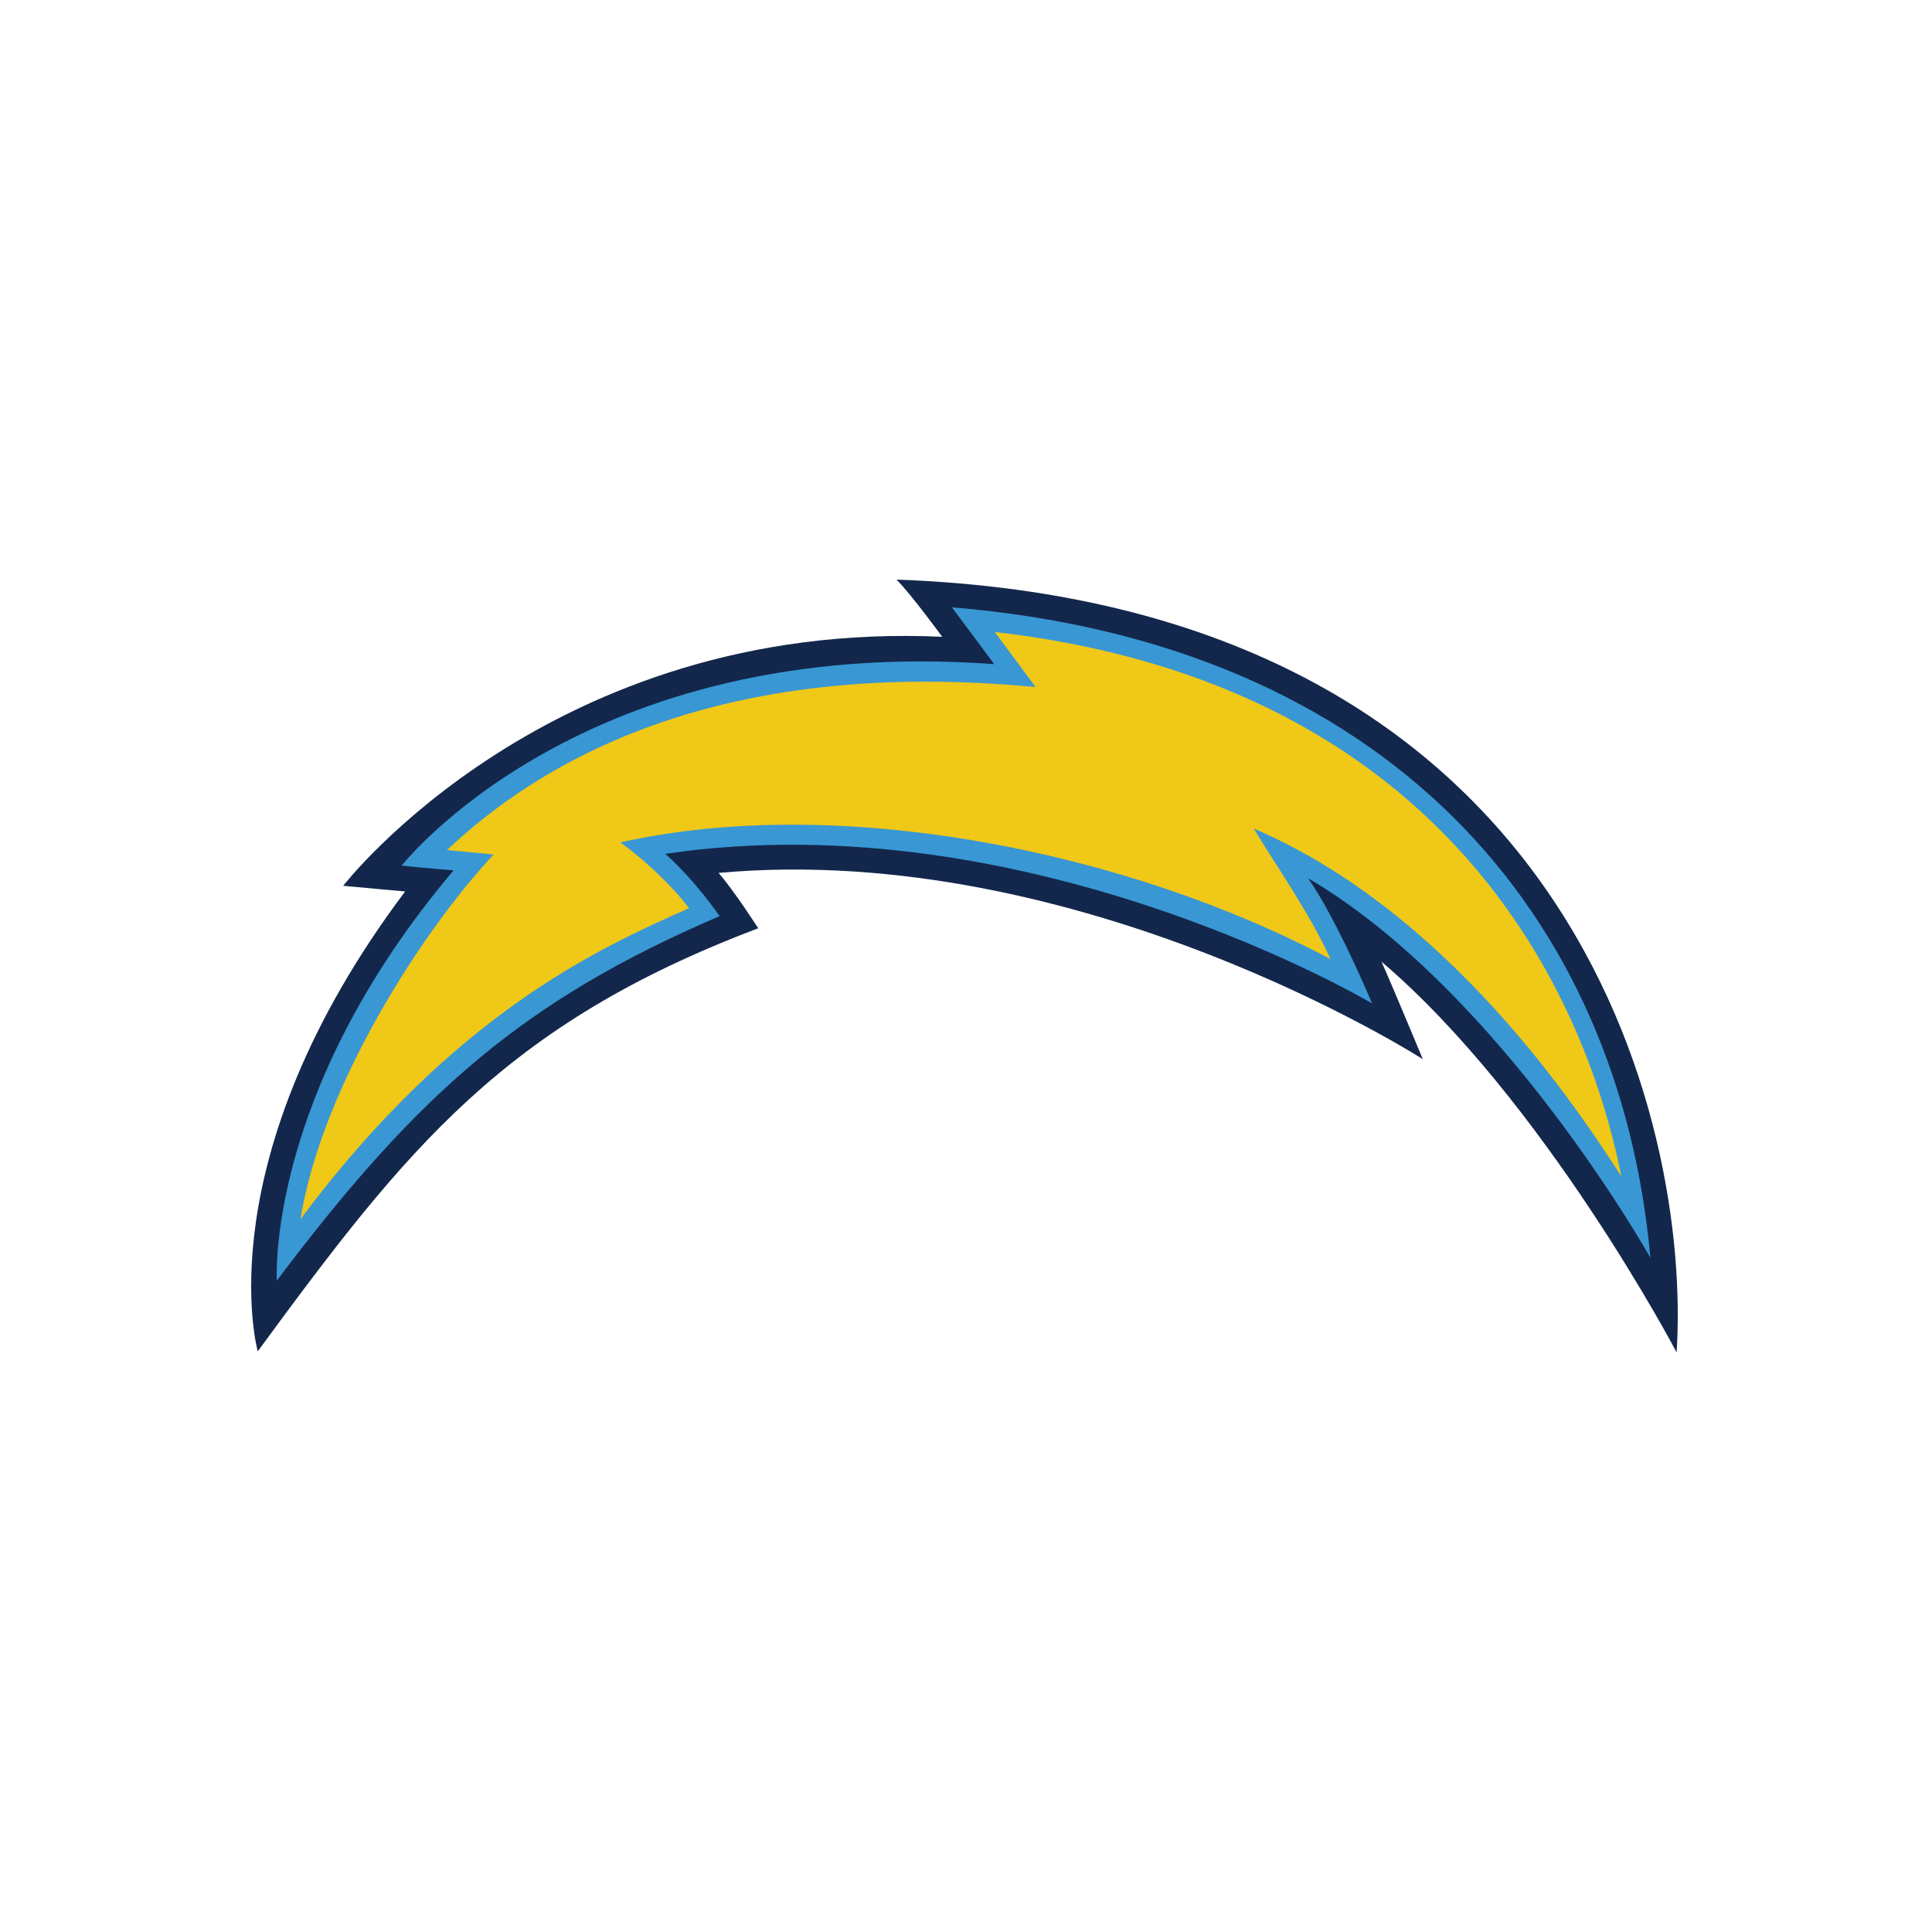
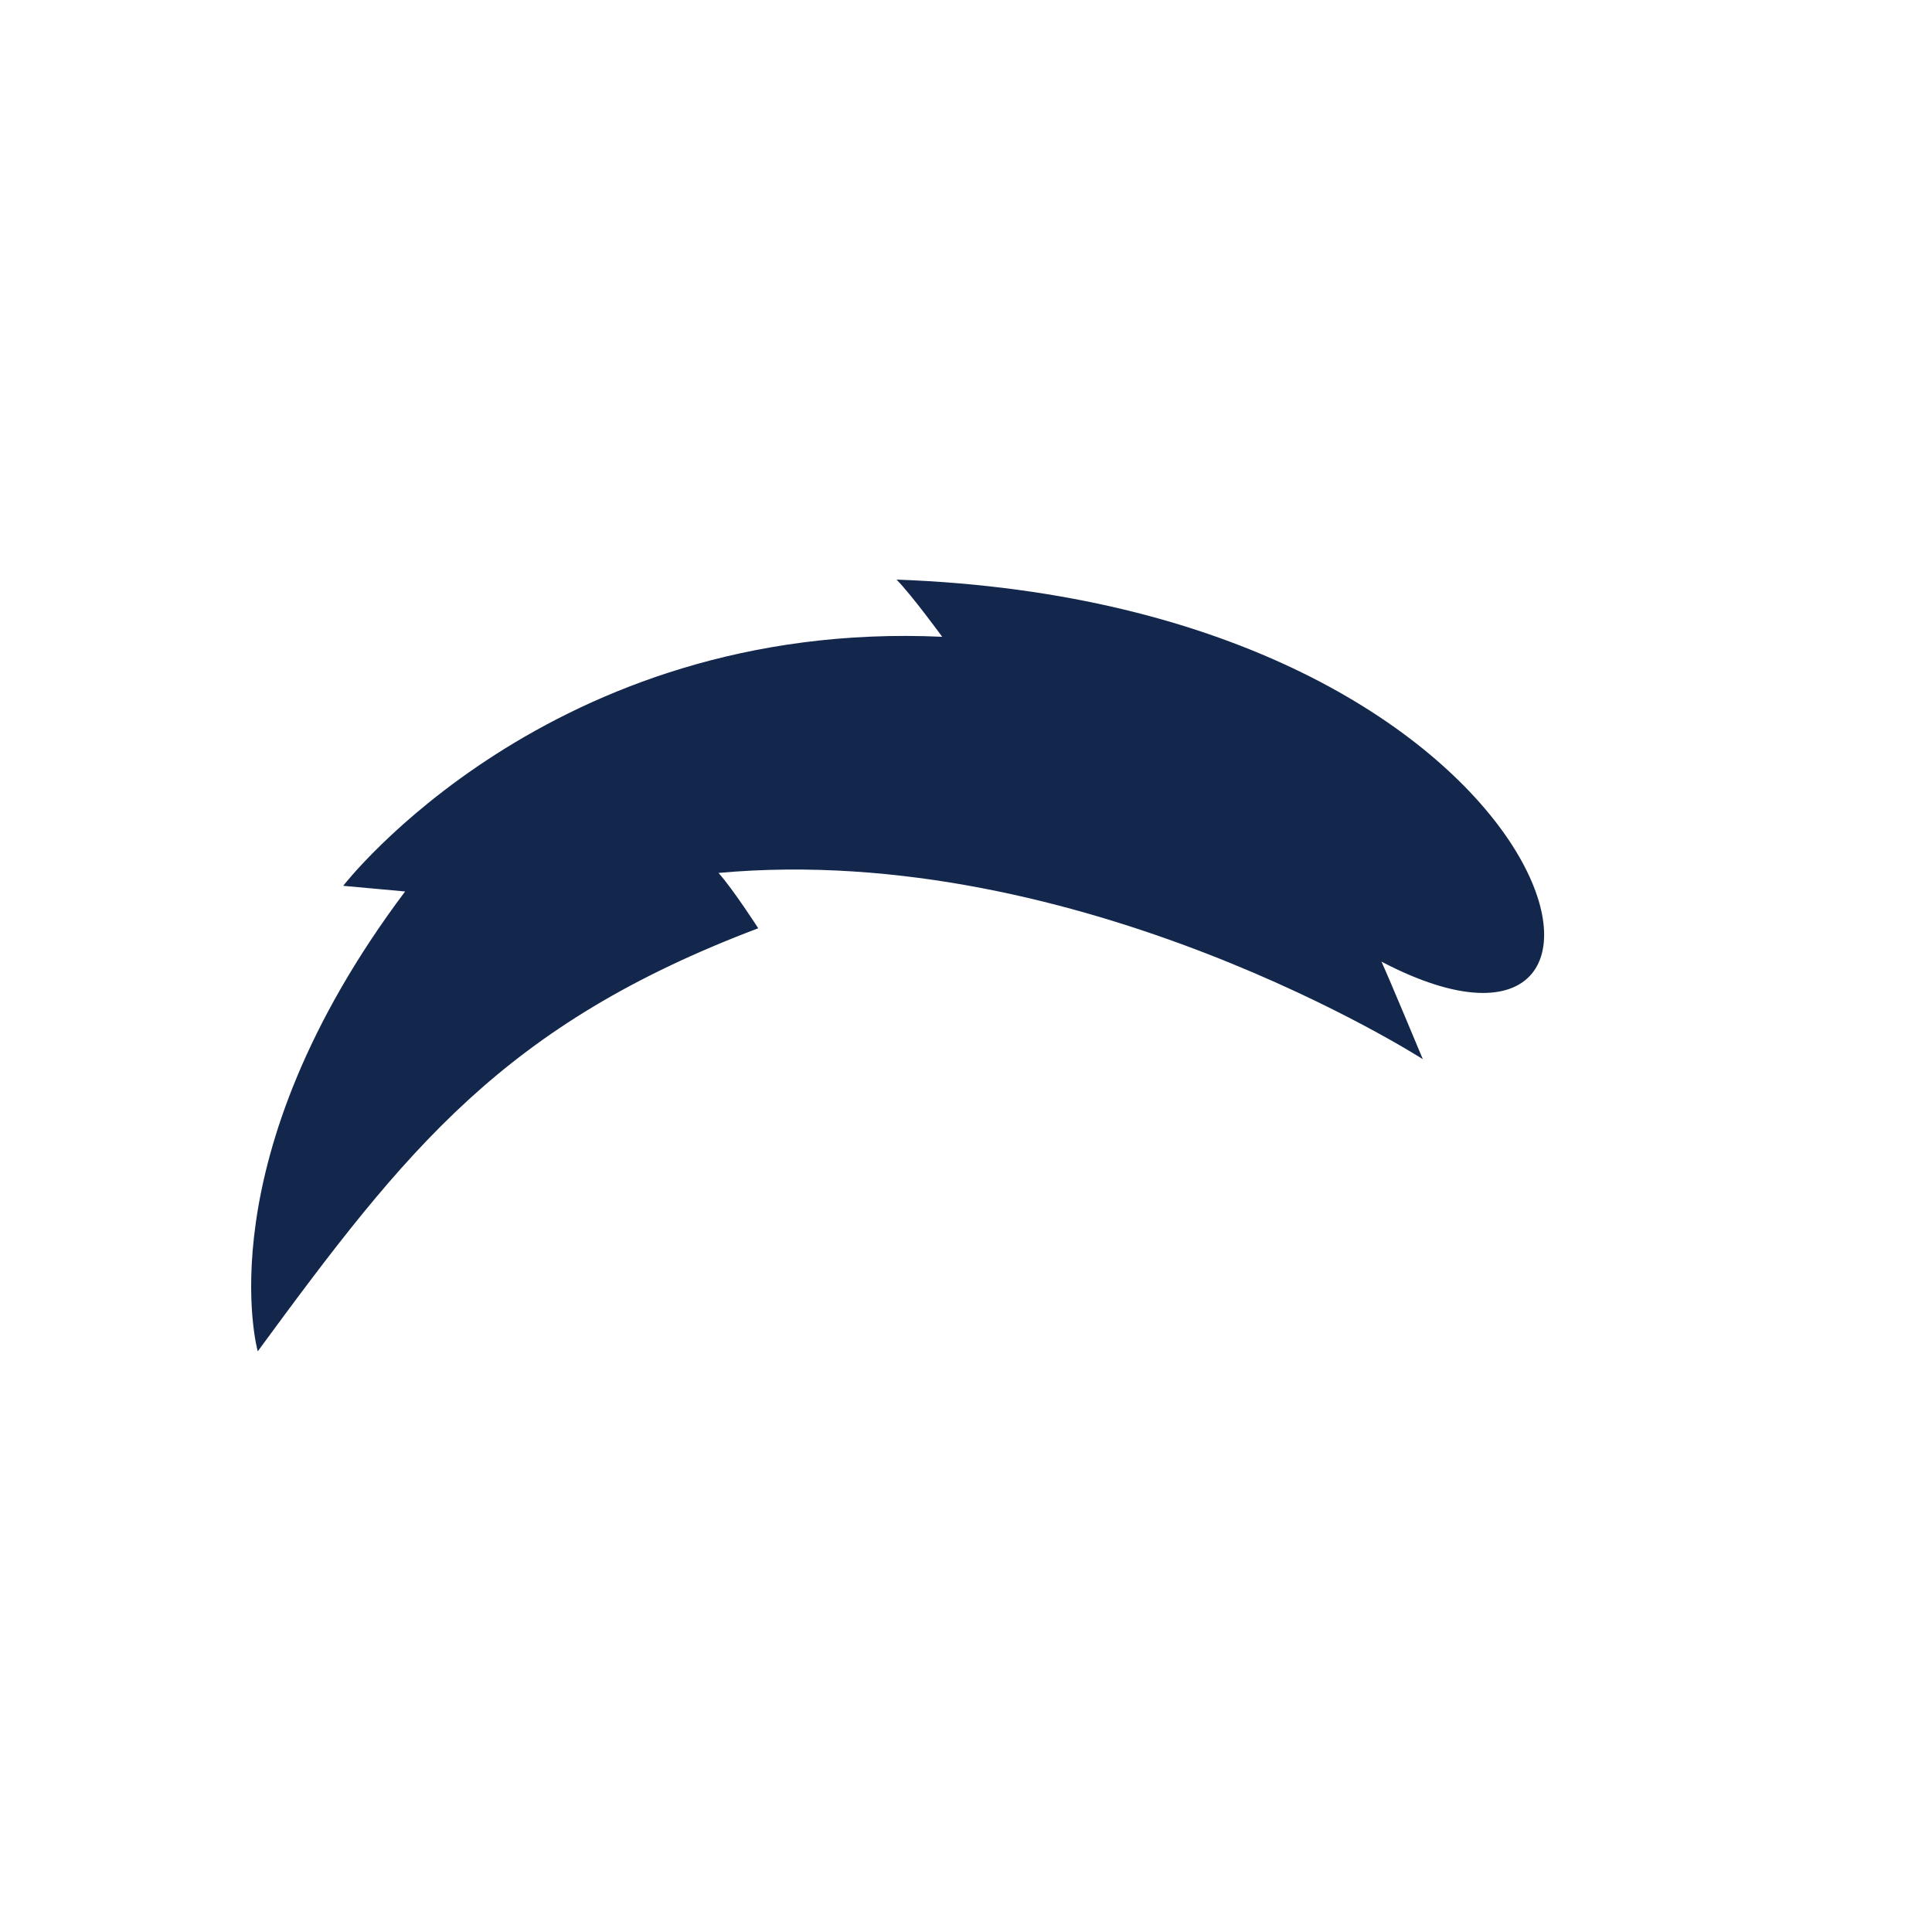
<svg xmlns="http://www.w3.org/2000/svg" width="500px" height="500px" viewBox="0 0 500 500" version="1.1">
  <title>SD</title>
  <desc>Created with Sketch.</desc>
  <defs />
  <g id="Page-1" stroke="none" stroke-width="1" fill="none" fill-rule="evenodd">
    <g id="SD" transform="translate(65, 150)" fill-rule="nonzero">
-       <path d="M167.031,0 C171.052,4.115 178.837,14.799 178.837,14.799 C77.139,10.171 23.818,79.248 23.818,79.248 L39.844,80.711 C-12.277,150.129 1.705,199.72 1.705,199.72 C40.14,147.345 65.342,115.153 131.229,90.234 C131.229,90.234 124.868,80.326 120.956,75.913 C214.87,67.36 303.225,124.115 303.225,124.115 C303.225,124.115 294.642,103.504 292.524,98.871 C334.706,134.851 368.906,200 368.906,200 C372.707,140.867 342.318,6.337 167.031,0 Z" id="Shape" fill="#12274B" />
-       <path d="M362.118,175.505 C354.094,86.381 294.129,16.463 181.354,7.175 C181.349,7.169 192.293,21.878 192.293,21.878 C85.669,14.017 38.953,74.03 38.953,74.03 C38.953,74.03 46.163,74.765 52.385,75.252 C3.609,132.936 6.644,181.432 6.644,181.432 C43.501,132.432 70.987,108.651 121.226,87.1 C121.226,87.1 115.299,78.241 107.191,70.974 C201.571,56.994 290.106,109.702 290.106,109.702 C290.106,109.702 281.293,88.53 273.563,77.299 C323.561,106.67 362.118,175.505 362.118,175.505 Z" id="Shape" fill="#3997D3" />
-       <path d="M192.438,13.563 C195.347,17.477 198.367,21.491 203.004,27.787 C174.882,25.308 102.982,20.754 50.663,69.992 C50.663,69.992 62.783,71.093 62.719,71.179 C44.69,90.377 18.356,130.852 12.75,165.535 C52.59,112.193 90.089,95.348 113.323,85.044 C108.839,79.087 101.29,72.025 95.51,68.023 C152.901,55.175 227.367,70.602 279.331,98.222 C274.065,86.593 265.728,74.726 259.441,64.411 C310.298,86.157 343.965,138.011 354.604,154.443 C348.905,125.764 322.703,28.529 192.438,13.563 Z" id="Shape" fill="#F0C818" />
+       <path d="M167.031,0 C171.052,4.115 178.837,14.799 178.837,14.799 C77.139,10.171 23.818,79.248 23.818,79.248 L39.844,80.711 C-12.277,150.129 1.705,199.72 1.705,199.72 C40.14,147.345 65.342,115.153 131.229,90.234 C131.229,90.234 124.868,80.326 120.956,75.913 C214.87,67.36 303.225,124.115 303.225,124.115 C303.225,124.115 294.642,103.504 292.524,98.871 C372.707,140.867 342.318,6.337 167.031,0 Z" id="Shape" fill="#12274B" />
    </g>
  </g>
</svg>